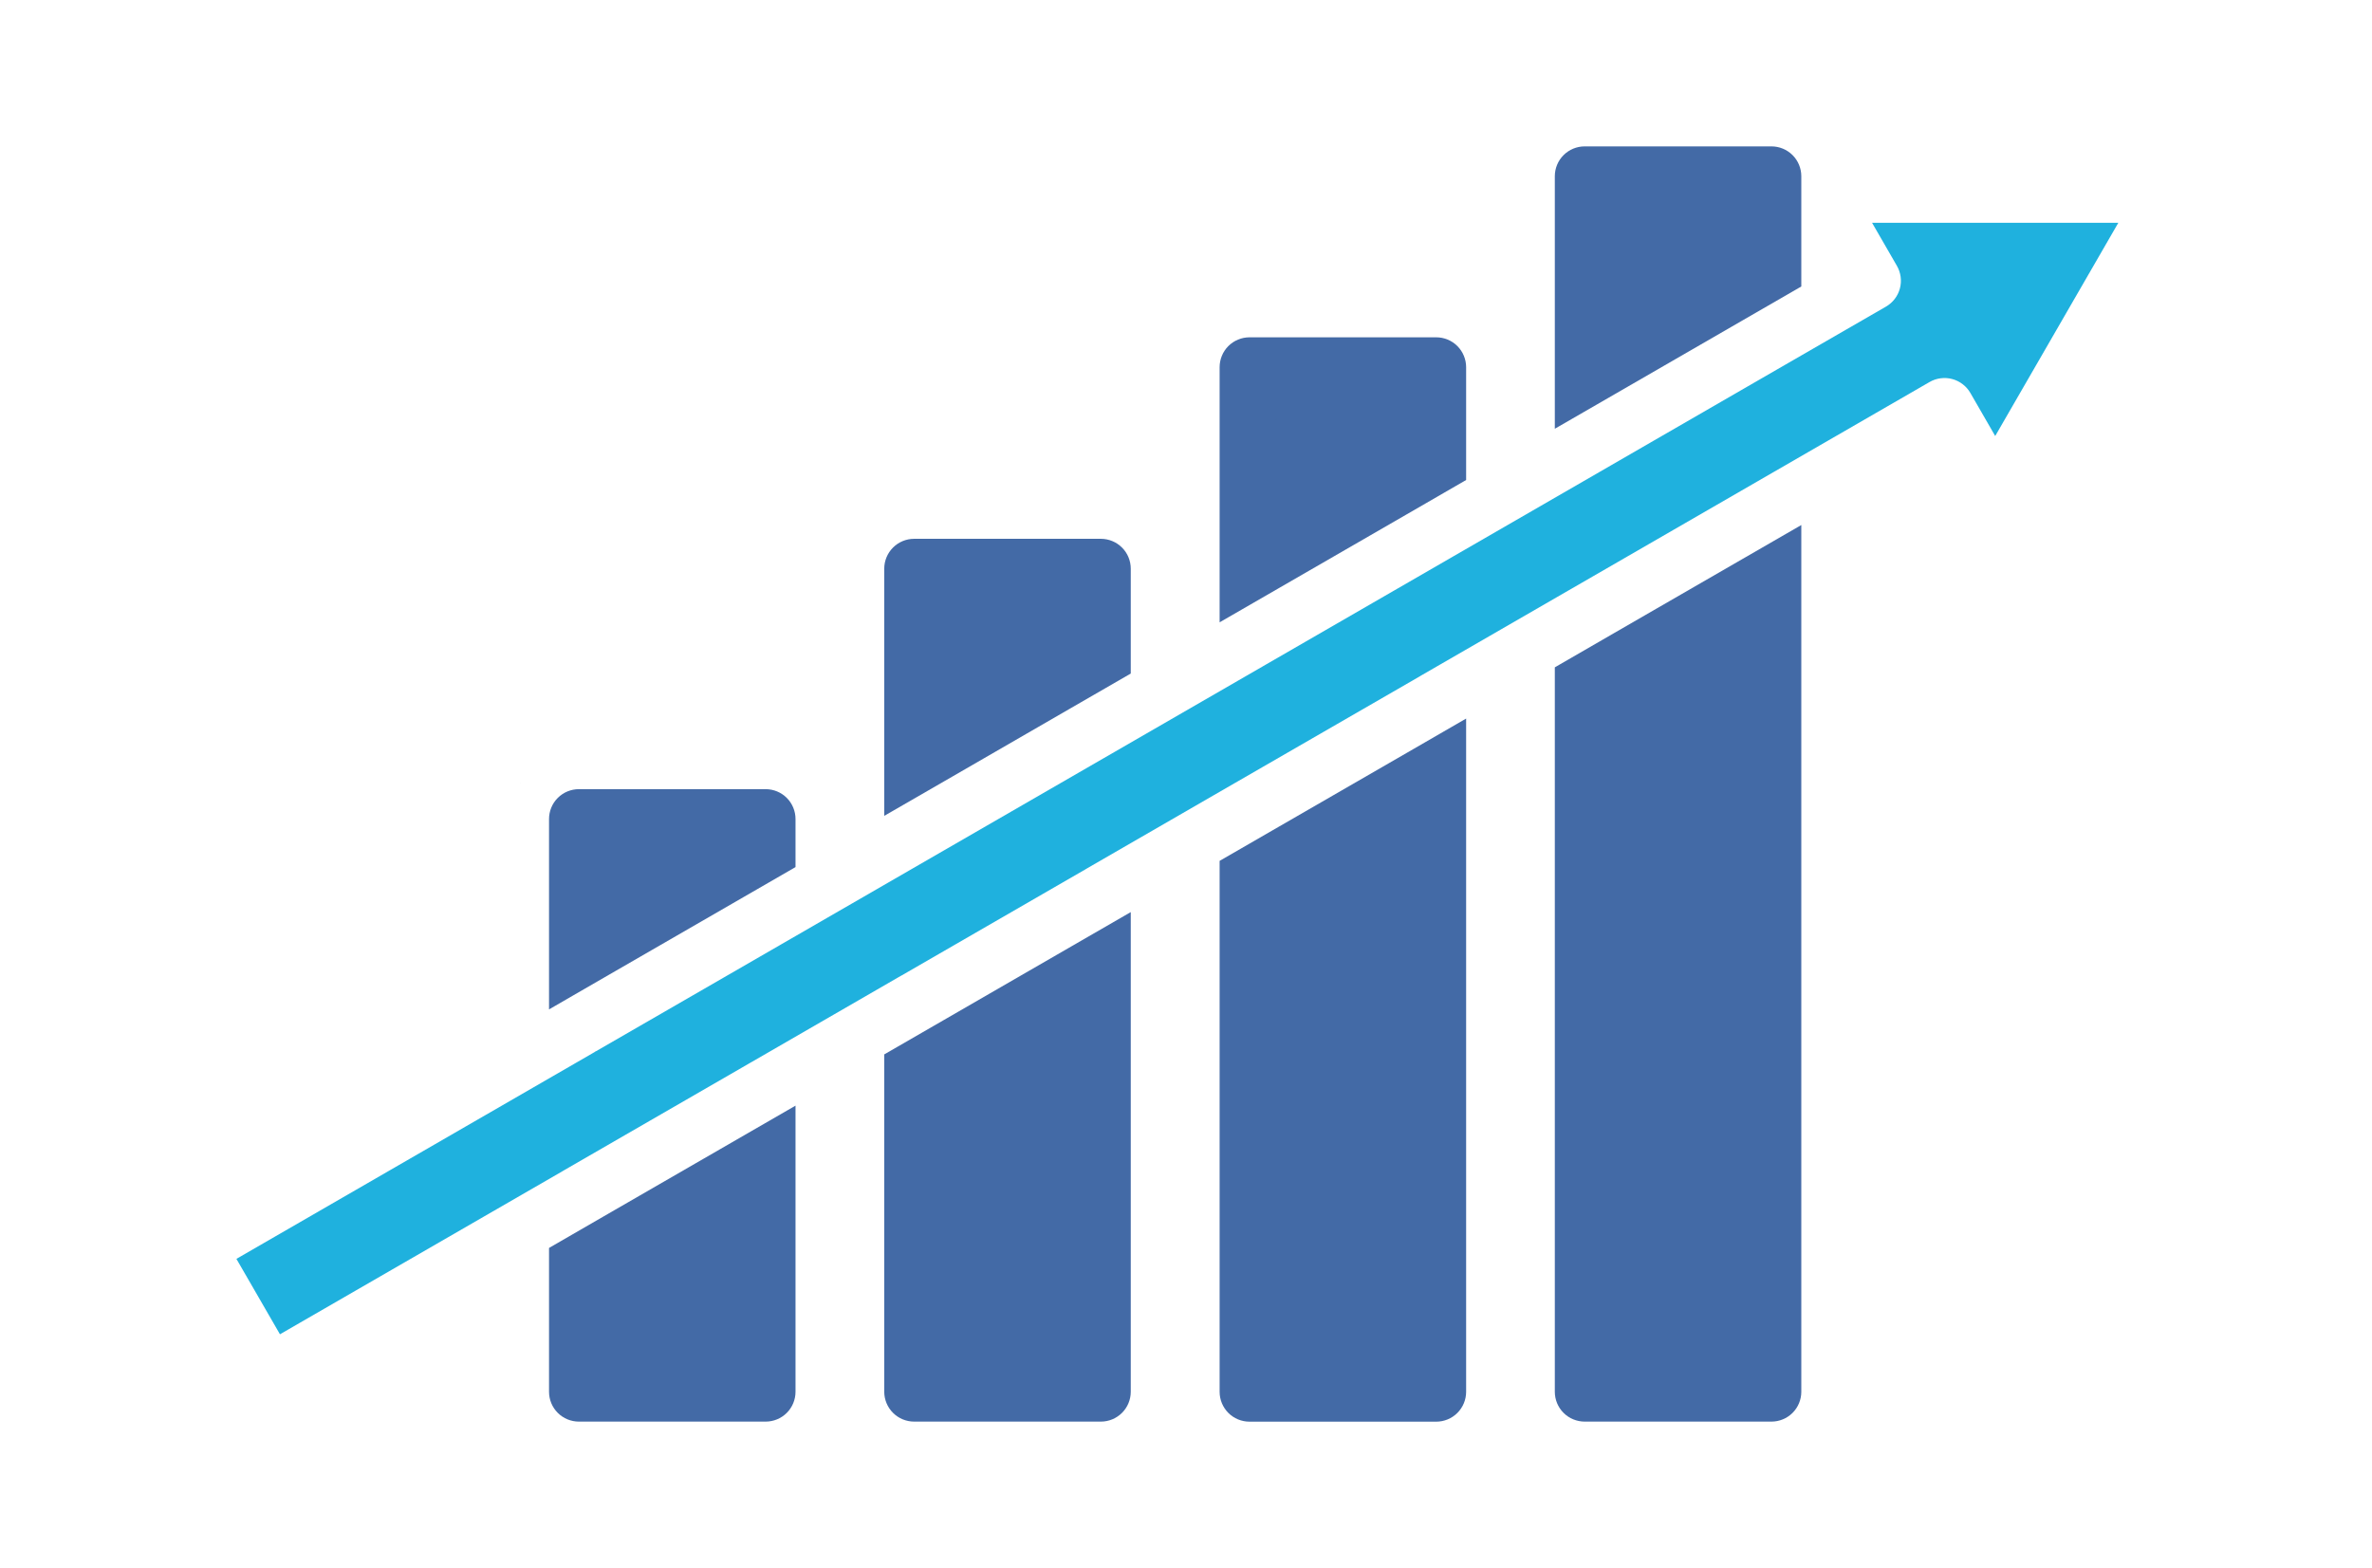
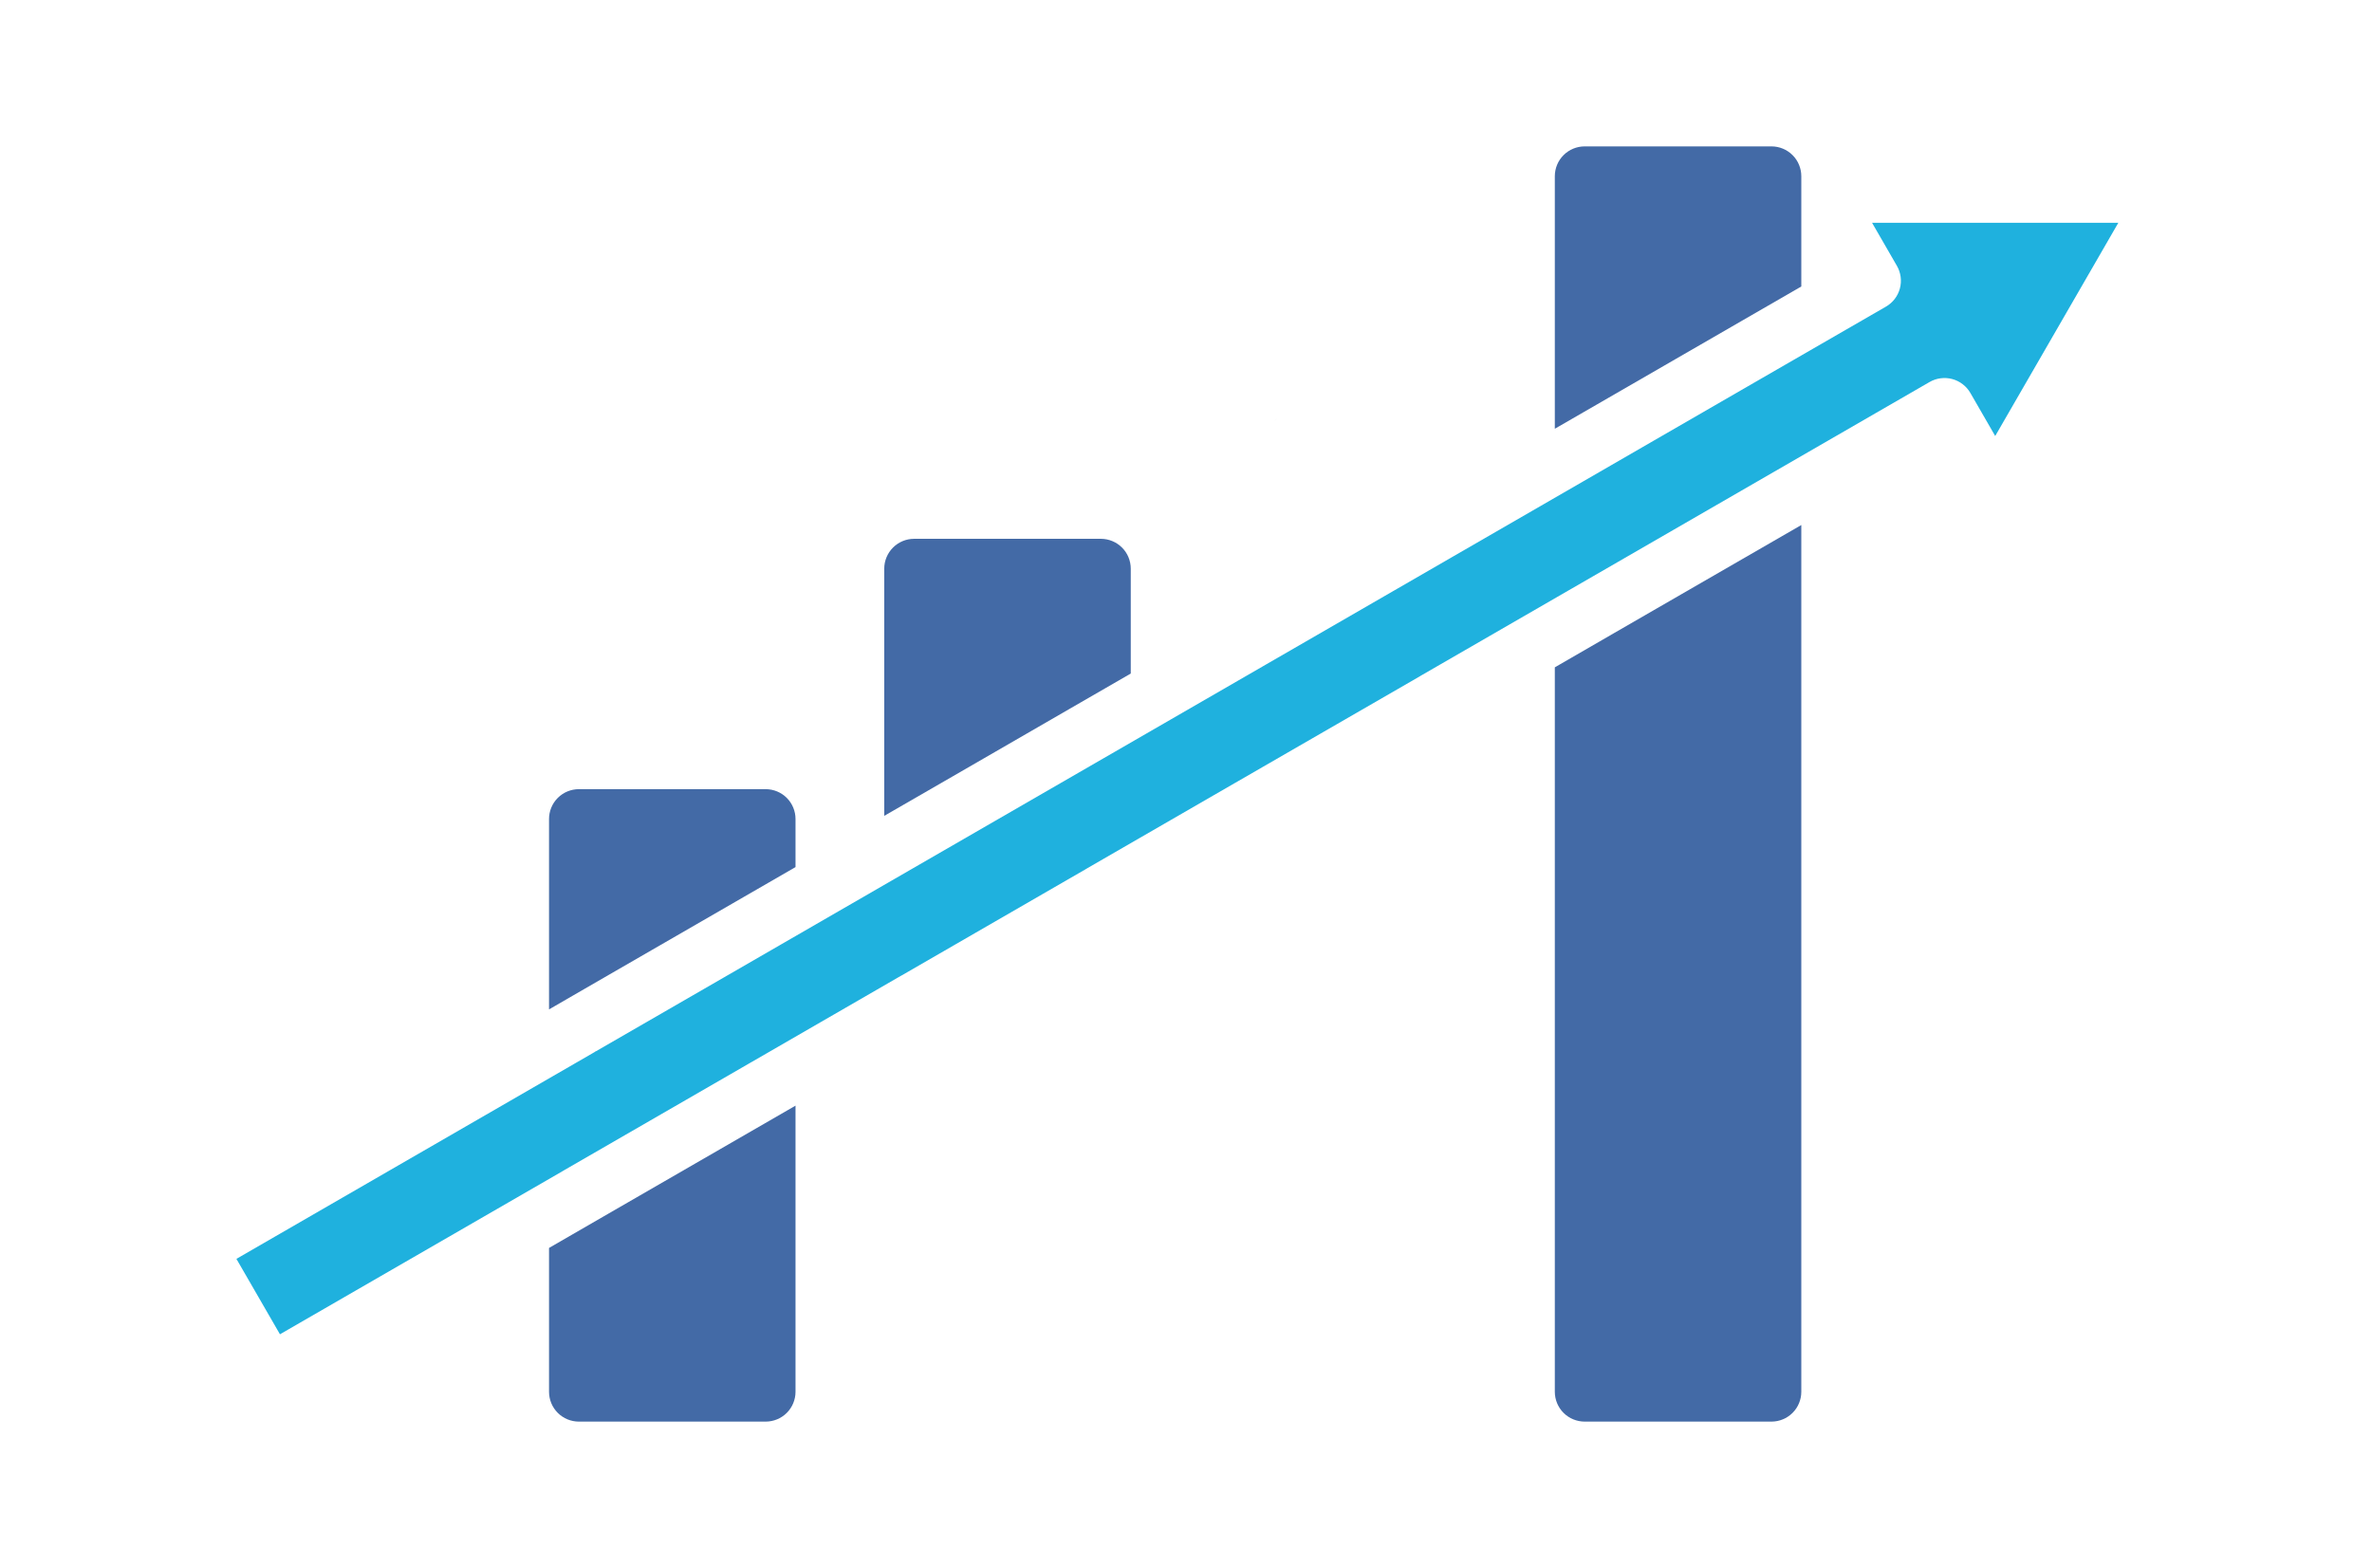
<svg xmlns="http://www.w3.org/2000/svg" width="121" height="80" viewBox="0 0 121 80" fill="none">
  <path d="M95.497 11.367L96.764 13.563C96.966 13.913 97.021 14.329 96.917 14.719C96.812 15.11 96.557 15.442 96.207 15.645L91.089 18.598L81.579 24.09L81.561 24.101L74.115 28.4L74.106 28.405L73.965 28.487L73.958 28.491L64.592 33.899L64.587 33.901L64.441 33.986L64.435 33.99L39.834 48.194L39.767 48.233L30.383 53.65C30.393 53.642 30.403 53.634 30.413 53.626C30.389 53.643 30.361 53.66 30.335 53.678L30.23 53.739L30.226 53.741L30.224 53.743L12.06 64.232L14.281 68.08L28.681 59.767L28.824 59.682L38.206 54.266L38.222 54.255L38.25 54.24L38.37 54.172L38.381 54.166L45.774 49.895L45.781 49.891L45.972 49.782L45.979 49.778C45.981 49.776 45.986 49.776 45.988 49.773C45.989 49.772 45.989 49.772 45.991 49.771C45.992 49.771 45.993 49.771 45.994 49.771C45.996 49.771 45.996 49.769 45.998 49.769L55.306 44.394C55.299 44.399 55.291 44.405 55.285 44.411C55.311 44.394 55.337 44.377 55.365 44.359L55.455 44.307L55.459 44.305L55.463 44.303L55.465 44.3L62.996 39.951L63.016 39.94L72.42 34.513C72.431 34.507 72.442 34.498 72.455 34.491C72.462 34.486 72.47 34.481 72.478 34.476L72.483 34.474L72.55 34.435L79.985 30.142L79.988 30.14L80.149 30.048L89.638 24.569L98.429 19.493C98.603 19.392 98.794 19.327 98.993 19.301C99.192 19.275 99.394 19.288 99.588 19.34C99.781 19.392 99.963 19.482 100.121 19.604C100.28 19.726 100.414 19.878 100.513 20.052L101.779 22.247L108.06 11.367L95.497 11.367Z" fill="#1FB1DE" />
  <path d="M28.899 59.649C28.917 59.641 28.935 59.634 28.953 59.625C28.934 59.631 28.917 59.639 28.899 59.647V59.649Z" fill="#436AA6" />
  <path d="M39.057 40.266H29.531C29.127 40.266 28.739 40.426 28.453 40.712C28.167 40.998 28.007 41.386 28.007 41.79V51.503L31.056 49.741L37.533 46.002L40.581 44.242V41.79C40.581 41.386 40.421 40.998 40.135 40.712C39.849 40.426 39.461 40.266 39.057 40.266Z" fill="#436AA6" />
  <path d="M30.335 53.677L30.383 53.649C30.394 53.642 30.404 53.634 30.413 53.625C30.389 53.642 30.361 53.66 30.335 53.677Z" fill="#436AA6" />
-   <path d="M55.284 44.412C55.31 44.394 55.336 44.377 55.365 44.359L55.306 44.394C55.298 44.399 55.291 44.405 55.284 44.412Z" fill="#436AA6" />
+   <path d="M55.284 44.412C55.31 44.394 55.336 44.377 55.365 44.359L55.306 44.394Z" fill="#436AA6" />
  <path d="M56.158 27.492H46.632C46.228 27.492 45.84 27.653 45.554 27.939C45.268 28.225 45.107 28.612 45.107 29.017V41.628L48.156 39.869L54.633 36.127L57.682 34.367V29.017C57.682 28.612 57.522 28.225 57.236 27.939C56.95 27.653 56.562 27.492 56.158 27.492Z" fill="#436AA6" />
-   <path d="M73.264 17.211H63.739C63.335 17.211 62.947 17.372 62.661 17.657C62.376 17.943 62.215 18.331 62.215 18.735V31.753L65.264 29.993L71.741 26.254L74.79 24.492V18.735C74.79 18.535 74.75 18.337 74.673 18.152C74.597 17.967 74.484 17.799 74.343 17.657C74.201 17.515 74.033 17.403 73.848 17.327C73.663 17.25 73.464 17.211 73.264 17.211Z" fill="#436AA6" />
  <path d="M90.364 7.469H80.838C80.434 7.469 80.046 7.629 79.76 7.915C79.474 8.201 79.314 8.589 79.314 8.993V21.877L82.362 20.118L88.839 16.378L91.888 14.617V8.993C91.888 8.589 91.728 8.201 91.442 7.915C91.156 7.629 90.768 7.469 90.364 7.469Z" fill="#436AA6" />
  <path d="M31.056 61.913L28.007 63.675V71.012C28.007 71.416 28.167 71.804 28.453 72.09C28.739 72.376 29.127 72.536 29.531 72.536H39.057C39.461 72.536 39.849 72.376 40.135 72.09C40.421 71.804 40.581 71.416 40.581 71.012V56.414L37.533 58.174L31.056 61.913Z" fill="#436AA6" />
-   <path d="M48.156 52.04L45.107 53.8V71.011C45.107 71.415 45.268 71.803 45.554 72.089C45.84 72.375 46.228 72.536 46.632 72.536H56.158C56.562 72.536 56.95 72.375 57.236 72.089C57.522 71.803 57.682 71.415 57.682 71.011V46.539L54.633 48.299L48.156 52.04Z" fill="#436AA6" />
-   <path d="M65.264 42.165L62.215 43.925V71.015C62.215 71.419 62.376 71.807 62.661 72.093C62.947 72.379 63.335 72.539 63.739 72.539H73.265C73.669 72.539 74.057 72.379 74.343 72.093C74.629 71.807 74.79 71.419 74.79 71.015V36.664L71.741 38.426L65.264 42.165Z" fill="#436AA6" />
  <path d="M82.362 32.288L79.314 34.05V71.012C79.314 71.416 79.474 71.804 79.76 72.09C80.046 72.376 80.434 72.536 80.838 72.536H90.364C90.768 72.536 91.156 72.376 91.442 72.09C91.728 71.804 91.888 71.416 91.888 71.012V26.789L88.839 28.549L82.362 32.288Z" fill="#436AA6" />
  <path d="M64.939 21.494C65.026 21.454 65.106 21.41 65.18 21.359C65.105 21.409 65.025 21.454 64.939 21.494Z" fill="#112D55" />
-   <path d="M26.509 39.975C26.515 39.973 26.521 39.972 26.527 39.97C26.546 39.964 26.565 39.959 26.584 39.953C26.565 39.958 26.546 39.963 26.527 39.969C26.521 39.97 26.515 39.972 26.509 39.975Z" fill="#112D55" />
</svg>